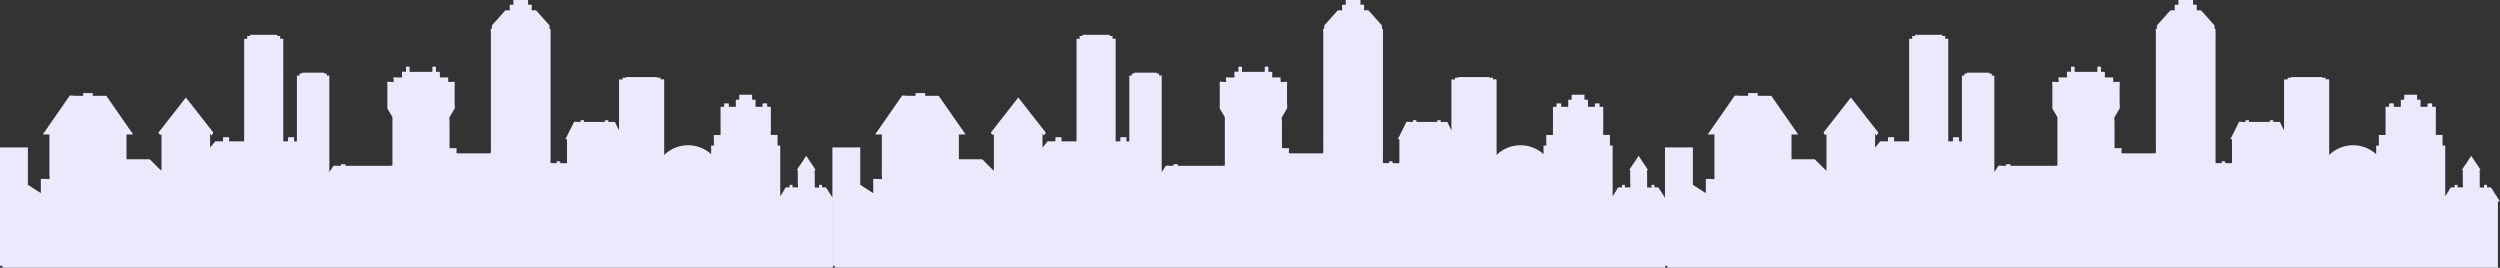
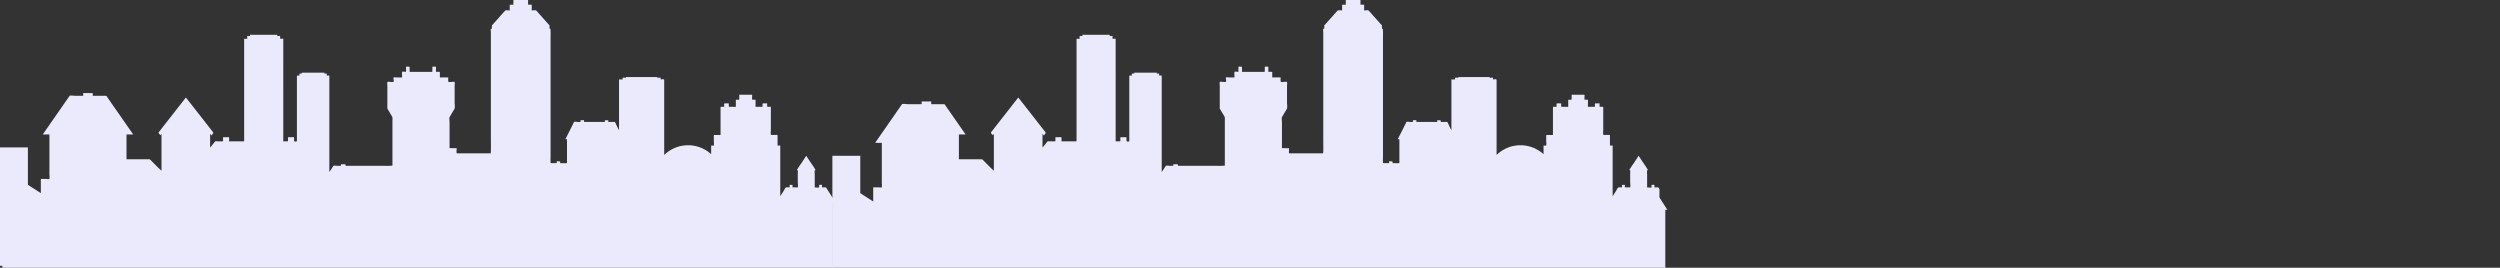
<svg xmlns="http://www.w3.org/2000/svg" width="1369.787" height="146.681" viewBox="0 0 1369.787 146.681">
  <rect x="0" y="0" width="1369.787" height="146.681" fill="#333333" stroke="none" />
  <g data-name="Group 28547">
    <path data-name="Path 35434" d="m453.17 212.134-.612-.92c-.11-.163-1.318-.018-1.507-.018-.848 0-.628-.217-.628-1.173 0-.452-1-.217-1.333-.217-.753 0 .032.957-.315 1.389-.157.217-1.569 0-1.82 0-.423 0-.549.163-.549-.306v-6.913c0-.668-.393-2.455.5-2.22a36.779 36.779 0 0 0-2.573-3.971c-.863-1.317-1.726-2.617-2.574-3.934-.91 1.389-1.82 2.762-2.715 4.151a35.052 35.052 0 0 0-2.447 3.754c.862-.235.517 1.173.517 1.823v4.8c0 .379.251 2.473 0 2.743-.157.163-1.177 0-1.35 0h-1.522c-.094 0 .063-1.317-.063-1.317h-1.49c-.125 0 .062 1.317-.063 1.317h-1.695c-.643 0-1.287 1.571-1.647 2.13l-1.773 2.743v-27.523c0-.415-.424-.217-.738-.217-.77 0-.738.109-.738-.758v-4.565c0-.795-.6-.488-1.177-.488h-2.307c-.408 0-.188-2.04-.188-2.455v-12.942c0-.054-1.553-.017-1.71-.017-.534 0-.267-1.318-.267-1.841a12.062 12.062 0 0 0-1.836-.036c-.973 0-.738.2-.738 1.3 0 .812-.235.578-.925.578h-2.636c-.487 0-.267-.7-.267-1.174v-2.689c0-.054-1.585-.036-1.758-.036-.25 0-.11-1.769-.11-2.076 0-.649.078-.632-.439-.632h-6.607c-.032 0-.015 1.914-.015 2.076 0 .975-.455.632-1.255.632-.77 0-.628.054-.628.939v2.87c0 .2-1.161.091-1.333.091h-2.418c-.157 0-.078-1.589-.078-1.841a14.648 14.648 0 0 0-2.024-.036c-.8 0-.533.415-.533 1.3 0 .452.11.578-.267.578h-1.271c-.44 0-.44-.109-.44.36v14.963c0 .2-2.62.091-3.045.091-.847 0-.643.234-.643 1.137v2.527a7.546 7.546 0 0 1 0 2.148c-.14.2-1.459-.217-1.459.072v4.639a18.779 18.779 0 0 0-25.736.433v-40.992c0-.831-1.365-.38-1.93-.38-.125 0 .063-.83-.032-.939-.078-.09-.785 0-.91 0-.235 0-.675.109-.895 0-.078-.017.078-.379-.047-.379h-16.852c-.33 0-.345.379-.345.379-.235 0-1.773-.072-1.773.072 0 .253.125.866-.126.866h-1.192c-.235 0-.643-.162-.643.163V179.9c-.423-.849-.848-1.679-1.271-2.527-.157-.289-.816-2.058-1.114-2.058h-2.919c-.314 0-.565.145-.565-.234 0-.632.11-.7-.423-.7h-1.35c-.235 0-.125.469-.125.7 0 .379-.251.234-.565.234h-10.83c-.016 0-.016-.776-.016-.866 0-.145-.518-.072-.627-.072h-1.24a3.718 3.718 0 0 0-.032.866c0 .145-1.381.072-1.553.072-.424 0-1.616-.252-1.993 0-.188.126-.361.722-.471.921-1.443 2.851-2.872 5.721-4.315 8.573.455 0 .895-.271.895.325v12.58c0 .38-2.763.163-3.186.163-.11 0-.55.09-.55-.054 0-.127.048-.867-.031-.867-.315 0-1.68-.216-1.868 0-.063.091.078.921-.015.921h-3.17c-.346 0-.173-2.87-.173-3.538v-65.59a41.142 41.142 0 0 0-.078-4.477c-.533 0-.487.055-.487-.542v-1.23c0-.181-.423-.523-.518-.632-2.212-2.49-4.425-4.963-6.638-7.454-.487-.542-1.883-.216-2.6-.18v-3.159h-2.008V108.5h-8.051v2.578h-2.008v3.159c-.769-.018-2.1-.379-2.668.252-1.067 1.192-2.134 2.383-3.185 3.574l-3.483 3.9c-.283.306-.44.379-.44.831v1.336c0 .4-.393-.055-.55.144-.188.235 0 1.517 0 1.914v59.02c0 .92.126 7.291-.14 7.291h-18.383c-.659 0-.032-2.816-.282-2.816-.377 0-3.829.018-3.829-.036v-14.025c0-.686-.3-2.455.078-3.069.863-1.462 1.711-2.905 2.573-4.368.44-.739.126-2.527.126-3.374v-9.277a8.057 8.057 0 0 0 0-2.13c-.22-.217-1.553 0-1.836 0-.518 0-1.412.217-1.616-.2a7.63 7.63 0 0 1 0-2.238c0-.072-3.672-.036-4.033-.036-.6 0-.612.09-.612-.578V147.9a17.362 17.362 0 0 0-1.993-.036c-.267 0-.125-1.643-.125-1.932 0-1.154-.11-.9-1.115-.9-.91 0-.878-.145-.878.9a10.809 10.809 0 0 1-.047 1.932H224.5a7.117 7.117 0 0 1-.062-1.679c0-1.174.157-1.155-.88-1.155-.8 0-1.1-.307-1.1.649 0 .325.141 2.184-.125 2.184-.361 0-1.758-.253-2.008 0a9.422 9.422 0 0 0 0 2.49c0 .578.062.578-.456.578h-2.635c-.236 0-1.366-.18-1.554 0-.314.361.236 1.8 0 2.274-.188.379-.894.2-1.38.2-.33 0-1.821-.252-2.056 0a6.854 6.854 0 0 0 0 1.877v11.984a1.822 1.822 0 0 0 .063.831c.863 1.462 1.726 2.906 2.59 4.368a3.727 3.727 0 0 1 .125 1.624v25.16a37.426 37.426 0 0 1-4.6.091h-19.884c-.66 0-1.225.306-1.225-.523 0-.578-1.365-.289-1.789-.289-.095 0-.66-.072-.722 0-.063.091.062.812-.016.812h-2.2c-.44 0-1.365-.217-1.758 0-.455.234-.957 1.371-1.271 1.8-.376.542-.752 1.065-1.114 1.606v-52.285c0-.866-.282-.542-1.1-.542-.77 0 .172-1.119-.643-1.119a2.944 2.944 0 0 1-.973 0c-.078-.055.11-.488-.047-.488h-12.235c-.173 0 .063.488-.094.488h-1.1c-.518 0 .235 1.119-.471 1.119-1.02 0-1.1-.271-1.1.776v34.943c0 .686-1.57.488-1.57 0 0-.379.188-1.949-.172-1.949h-2.354c-.91 0-.8-.054-.8 1.011 0 .885.251 1.246-.533 1.246h-2.04V129.9c0-.342-.958-.144-1.193-.144-.8 0-.5-.632-.5-1.48 0-.235-1.57.162-1.57-.163 0-.577.078-.56-.36-.56h-13.825c-.095 0-.66-.09-.738 0-.157.2.22.668-.125.668h-1.145c-.675 0-.078 1.535-.33 1.535-.173 0-1.648-.018-1.648.017v55.139c0 1.317-.078 1.029-1.318 1.029h-5.947c-.424 0-1 .252-1-.307 0-.379.2-1.949-.173-1.949h-2.353c-.91 0-.8-.054-.8 1.011 0 .632.25 1.246-.361 1.246h-2.668c-.25 0-1.114-.163-1.287.054a267.29 267.29 0 0 1-2.746 3.393v-7.616c.251.325.518.649.77.974.235-.36 1.208-1.336.895-1.733-.44-.56-.863-1.119-1.3-1.66-1.758-2.257-3.5-4.494-5.257-6.733q-4.191-5.359-8.381-10.7-4.165 5.333-8.364 10.7c-1.757 2.238-3.515 4.476-5.257 6.733-.44.542-.878 1.1-1.3 1.66-.314.4.738 1.228 1 1.552.188-.235.361-.469.55-.7v20.177c-1.773-1.534-3.421-3.339-5.131-5-.55-.523-.989-1.282-1.726-1.282h-4.245c-.55 0-8.066.018-8.066 0v-13.534c0-.072 3.3-.054 3.672-.054-1.538-2.2-3.076-4.422-4.613-6.624q-3.461-4.982-6.936-9.964c-.8-1.173-1.616-2.328-2.433-3.5-.2-.289-.549-1.083-.895-1.083h-6.873c-.58 0-.408-.181-.408-.866 0-.849-.157-.632-.863-.632h-4.379c-.062 0 .063 1.5-.047 1.5H41.3c-.424 0-2.9-.361-3.17.017-1.35 1.949-2.715 3.9-4.065 5.848q-5.32 7.662-10.639 15.306c1.082 0 2.165.018 3.248.018.455 0 .407-.055.407.469v21.586a8.124 8.124 0 0 1 0 2.31c-.172.217-1.537 0-1.789 0H22.83c-.5 0-.455-.054-.455.523v7.239a226.09 226.09 0 0 0-3.688-2.365c-.816-.542-1.648-1.065-2.48-1.606-.11-.072-.705-.578-.816-.506l-.114.075v-20.644H0v64.862h1.3v1.045h455.071v-36.153c0-.306.925-.126 1.145-.126-1.443-2.256-2.903-4.512-4.346-6.768z" transform="translate(0 -108.5)" style="fill:#eaeafc" />
-     <path data-name="Path 35435" d="m453.17 212.134-.612-.92c-.11-.163-1.318-.018-1.507-.018-.848 0-.628-.217-.628-1.173 0-.452-1-.217-1.333-.217-.753 0 .032.957-.315 1.389-.157.217-1.569 0-1.82 0-.423 0-.549.163-.549-.306v-6.913c0-.668-.393-2.455.5-2.22a36.779 36.779 0 0 0-2.573-3.971c-.863-1.317-1.726-2.617-2.574-3.934-.91 1.389-1.82 2.762-2.715 4.151a35.052 35.052 0 0 0-2.447 3.754c.862-.235.517 1.173.517 1.823v4.8c0 .379.251 2.473 0 2.743-.157.163-1.177 0-1.35 0h-1.522c-.094 0 .063-1.317-.063-1.317h-1.49c-.125 0 .062 1.317-.063 1.317h-1.695c-.643 0-1.287 1.571-1.647 2.13l-1.773 2.743v-27.523c0-.415-.424-.217-.738-.217-.77 0-.738.109-.738-.758v-4.565c0-.795-.6-.488-1.177-.488h-2.307c-.408 0-.188-2.04-.188-2.455v-12.942c0-.054-1.553-.017-1.71-.017-.534 0-.267-1.318-.267-1.841a12.062 12.062 0 0 0-1.836-.036c-.973 0-.738.2-.738 1.3 0 .812-.235.578-.925.578h-2.636c-.487 0-.267-.7-.267-1.174v-2.689c0-.054-1.585-.036-1.758-.036-.25 0-.11-1.769-.11-2.076 0-.649.078-.632-.439-.632h-6.607c-.032 0-.015 1.914-.015 2.076 0 .975-.455.632-1.255.632-.77 0-.628.054-.628.939v2.87c0 .2-1.161.091-1.333.091h-2.418c-.157 0-.078-1.589-.078-1.841a14.648 14.648 0 0 0-2.024-.036c-.8 0-.533.415-.533 1.3 0 .452.11.578-.267.578h-1.271c-.44 0-.44-.109-.44.36v14.963c0 .2-2.62.091-3.045.091-.847 0-.643.234-.643 1.137v2.527a7.546 7.546 0 0 1 0 2.148c-.14.2-1.459-.217-1.459.072v4.639a18.779 18.779 0 0 0-25.736.433v-40.992c0-.831-1.365-.38-1.93-.38-.125 0 .063-.83-.032-.939-.078-.09-.785 0-.91 0-.235 0-.675.109-.895 0-.078-.017.078-.379-.047-.379h-16.852c-.33 0-.345.379-.345.379-.235 0-1.773-.072-1.773.072 0 .253.125.866-.126.866h-1.192c-.235 0-.643-.162-.643.163V179.9c-.423-.849-.848-1.679-1.271-2.527-.157-.289-.816-2.058-1.114-2.058h-2.919c-.314 0-.565.145-.565-.234 0-.632.11-.7-.423-.7h-1.35c-.235 0-.125.469-.125.7 0 .379-.251.234-.565.234h-10.83c-.016 0-.016-.776-.016-.866 0-.145-.518-.072-.627-.072h-1.24a3.718 3.718 0 0 0-.032.866c0 .145-1.381.072-1.553.072-.424 0-1.616-.252-1.993 0-.188.126-.361.722-.471.921-1.443 2.851-2.872 5.721-4.315 8.573.455 0 .895-.271.895.325v12.58c0 .38-2.763.163-3.186.163-.11 0-.55.09-.55-.054 0-.127.048-.867-.031-.867-.315 0-1.68-.216-1.868 0-.063.091.078.921-.015.921h-3.17c-.346 0-.173-2.87-.173-3.538v-65.59a41.142 41.142 0 0 0-.078-4.477c-.533 0-.487.055-.487-.542v-1.23c0-.181-.423-.523-.518-.632-2.212-2.49-4.425-4.963-6.638-7.454-.487-.542-1.883-.216-2.6-.18v-3.159h-2.008V108.5h-8.051v2.578h-2.008v3.159c-.769-.018-2.1-.379-2.668.252-1.067 1.192-2.134 2.383-3.185 3.574l-3.483 3.9c-.283.306-.44.379-.44.831v1.336c0 .4-.393-.055-.55.144-.188.235 0 1.517 0 1.914v59.02c0 .92.126 7.291-.14 7.291h-18.383c-.659 0-.032-2.816-.282-2.816-.377 0-3.829.018-3.829-.036v-14.025c0-.686-.3-2.455.078-3.069.863-1.462 1.711-2.905 2.573-4.368.44-.739.126-2.527.126-3.374v-9.277a8.057 8.057 0 0 0 0-2.13c-.22-.217-1.553 0-1.836 0-.518 0-1.412.217-1.616-.2a7.63 7.63 0 0 1 0-2.238c0-.072-3.672-.036-4.033-.036-.6 0-.612.09-.612-.578V147.9a17.362 17.362 0 0 0-1.993-.036c-.267 0-.125-1.643-.125-1.932 0-1.154-.11-.9-1.115-.9-.91 0-.878-.145-.878.9a10.809 10.809 0 0 1-.047 1.932H224.5a7.117 7.117 0 0 1-.062-1.679c0-1.174.157-1.155-.88-1.155-.8 0-1.1-.307-1.1.649 0 .325.141 2.184-.125 2.184-.361 0-1.758-.253-2.008 0a9.422 9.422 0 0 0 0 2.49c0 .578.062.578-.456.578h-2.635c-.236 0-1.366-.18-1.554 0-.314.361.236 1.8 0 2.274-.188.379-.894.2-1.38.2-.33 0-1.821-.252-2.056 0a6.854 6.854 0 0 0 0 1.877v11.984a1.822 1.822 0 0 0 .063.831c.863 1.462 1.726 2.906 2.59 4.368a3.727 3.727 0 0 1 .125 1.624v25.16a37.426 37.426 0 0 1-4.6.091h-19.884c-.66 0-1.225.306-1.225-.523 0-.578-1.365-.289-1.789-.289-.095 0-.66-.072-.722 0-.063.091.062.812-.016.812h-2.2c-.44 0-1.365-.217-1.758 0-.455.234-.957 1.371-1.271 1.8-.376.542-.752 1.065-1.114 1.606v-52.285c0-.866-.282-.542-1.1-.542-.77 0 .172-1.119-.643-1.119a2.944 2.944 0 0 1-.973 0c-.078-.055.11-.488-.047-.488h-12.235c-.173 0 .063.488-.094.488h-1.1c-.518 0 .235 1.119-.471 1.119-1.02 0-1.1-.271-1.1.776v34.943c0 .686-1.57.488-1.57 0 0-.379.188-1.949-.172-1.949h-2.354c-.91 0-.8-.054-.8 1.011 0 .885.251 1.246-.533 1.246h-2.04V129.9c0-.342-.958-.144-1.193-.144-.8 0-.5-.632-.5-1.48 0-.235-1.57.162-1.57-.163 0-.577.078-.56-.36-.56h-13.825c-.095 0-.66-.09-.738 0-.157.2.22.668-.125.668h-1.145c-.675 0-.078 1.535-.33 1.535-.173 0-1.648-.018-1.648.017v55.139c0 1.317-.078 1.029-1.318 1.029h-5.947c-.424 0-1 .252-1-.307 0-.379.2-1.949-.173-1.949h-2.353c-.91 0-.8-.054-.8 1.011 0 .632.25 1.246-.361 1.246h-2.668c-.25 0-1.114-.163-1.287.054a267.29 267.29 0 0 1-2.746 3.393v-7.616c.251.325.518.649.77.974.235-.36 1.208-1.336.895-1.733-.44-.56-.863-1.119-1.3-1.66-1.758-2.257-3.5-4.494-5.257-6.733q-4.191-5.359-8.381-10.7-4.165 5.333-8.364 10.7c-1.757 2.238-3.515 4.476-5.257 6.733-.44.542-.878 1.1-1.3 1.66-.314.4.738 1.228 1 1.552.188-.235.361-.469.55-.7v20.177c-1.773-1.534-3.421-3.339-5.131-5-.55-.523-.989-1.282-1.726-1.282h-4.245c-.55 0-8.066.018-8.066 0v-13.534c0-.072 3.3-.054 3.672-.054-1.538-2.2-3.076-4.422-4.613-6.624q-3.461-4.982-6.936-9.964c-.8-1.173-1.616-2.328-2.433-3.5-.2-.289-.549-1.083-.895-1.083h-6.873c-.58 0-.408-.181-.408-.866 0-.849-.157-.632-.863-.632h-4.379c-.062 0 .063 1.5-.047 1.5H41.3c-.424 0-2.9-.361-3.17.017-1.35 1.949-2.715 3.9-4.065 5.848q-5.32 7.662-10.639 15.306c1.082 0 2.165.018 3.248.018.455 0 .407-.055.407.469v21.586a8.124 8.124 0 0 1 0 2.31c-.172.217-1.537 0-1.789 0H22.83c-.5 0-.455-.054-.455.523v7.239a226.09 226.09 0 0 0-3.688-2.365c-.816-.542-1.648-1.065-2.48-1.606-.11-.072-.705-.578-.816-.506l-.114.075v-20.644H0v64.862h1.3v1.045h455.071v-36.153c0-.306.925-.126 1.145-.126-1.443-2.256-2.903-4.512-4.346-6.768z" transform="translate(456.077 -108.5)" style="fill:#eaeafc" />
-     <path data-name="Path 35436" d="m453.17 212.134-.612-.92c-.11-.163-1.318-.018-1.507-.018-.848 0-.628-.217-.628-1.173 0-.452-1-.217-1.333-.217-.753 0 .032.957-.315 1.389-.157.217-1.569 0-1.82 0-.423 0-.549.163-.549-.306v-6.913c0-.668-.393-2.455.5-2.22a36.779 36.779 0 0 0-2.573-3.971c-.863-1.317-1.726-2.617-2.574-3.934-.91 1.389-1.82 2.762-2.715 4.151a35.052 35.052 0 0 0-2.447 3.754c.862-.235.517 1.173.517 1.823v4.8c0 .379.251 2.473 0 2.743-.157.163-1.177 0-1.35 0h-1.522c-.094 0 .063-1.317-.063-1.317h-1.49c-.125 0 .062 1.317-.063 1.317h-1.695c-.643 0-1.287 1.571-1.647 2.13l-1.773 2.743v-27.523c0-.415-.424-.217-.738-.217-.77 0-.738.109-.738-.758v-4.565c0-.795-.6-.488-1.177-.488h-2.307c-.408 0-.188-2.04-.188-2.455v-12.942c0-.054-1.553-.017-1.71-.017-.534 0-.267-1.318-.267-1.841a12.062 12.062 0 0 0-1.836-.036c-.973 0-.738.2-.738 1.3 0 .812-.235.578-.925.578h-2.636c-.487 0-.267-.7-.267-1.174v-2.689c0-.054-1.585-.036-1.758-.036-.25 0-.11-1.769-.11-2.076 0-.649.078-.632-.439-.632h-6.607c-.032 0-.015 1.914-.015 2.076 0 .975-.455.632-1.255.632-.77 0-.628.054-.628.939v2.87c0 .2-1.161.091-1.333.091h-2.418c-.157 0-.078-1.589-.078-1.841a14.648 14.648 0 0 0-2.024-.036c-.8 0-.533.415-.533 1.3 0 .452.11.578-.267.578h-1.271c-.44 0-.44-.109-.44.36v14.963c0 .2-2.62.091-3.045.091-.847 0-.643.234-.643 1.137v2.527a7.546 7.546 0 0 1 0 2.148c-.14.2-1.459-.217-1.459.072v4.639a18.779 18.779 0 0 0-25.736.433v-40.992c0-.831-1.365-.38-1.93-.38-.125 0 .063-.83-.032-.939-.078-.09-.785 0-.91 0-.235 0-.675.109-.895 0-.078-.017.078-.379-.047-.379h-16.852c-.33 0-.345.379-.345.379-.235 0-1.773-.072-1.773.072 0 .253.125.866-.126.866h-1.192c-.235 0-.643-.162-.643.163V179.9c-.423-.849-.848-1.679-1.271-2.527-.157-.289-.816-2.058-1.114-2.058h-2.919c-.314 0-.565.145-.565-.234 0-.632.11-.7-.423-.7h-1.35c-.235 0-.125.469-.125.7 0 .379-.251.234-.565.234h-10.83c-.016 0-.016-.776-.016-.866 0-.145-.518-.072-.627-.072h-1.24a3.718 3.718 0 0 0-.032.866c0 .145-1.381.072-1.553.072-.424 0-1.616-.252-1.993 0-.188.126-.361.722-.471.921-1.443 2.851-2.872 5.721-4.315 8.573.455 0 .895-.271.895.325v12.58c0 .38-2.763.163-3.186.163-.11 0-.55.09-.55-.054 0-.127.048-.867-.031-.867-.315 0-1.68-.216-1.868 0-.063.091.078.921-.015.921h-3.17c-.346 0-.173-2.87-.173-3.538v-65.59a41.142 41.142 0 0 0-.078-4.477c-.533 0-.487.055-.487-.542v-1.23c0-.181-.423-.523-.518-.632-2.212-2.49-4.425-4.963-6.638-7.454-.487-.542-1.883-.216-2.6-.18v-3.159h-2.008V108.5h-8.051v2.578h-2.008v3.159c-.769-.018-2.1-.379-2.668.252-1.067 1.192-2.134 2.383-3.185 3.574l-3.483 3.9c-.283.306-.44.379-.44.831v1.336c0 .4-.393-.055-.55.144-.188.235 0 1.517 0 1.914v59.02c0 .92.126 7.291-.14 7.291h-18.383c-.659 0-.032-2.816-.282-2.816-.377 0-3.829.018-3.829-.036v-14.025c0-.686-.3-2.455.078-3.069.863-1.462 1.711-2.905 2.573-4.368.44-.739.126-2.527.126-3.374v-9.277a8.057 8.057 0 0 0 0-2.13c-.22-.217-1.553 0-1.836 0-.518 0-1.412.217-1.616-.2a7.63 7.63 0 0 1 0-2.238c0-.072-3.672-.036-4.033-.036-.6 0-.612.09-.612-.578V147.9a17.362 17.362 0 0 0-1.993-.036c-.267 0-.125-1.643-.125-1.932 0-1.154-.11-.9-1.115-.9-.91 0-.878-.145-.878.9a10.809 10.809 0 0 1-.047 1.932H224.5a7.117 7.117 0 0 1-.062-1.679c0-1.174.157-1.155-.88-1.155-.8 0-1.1-.307-1.1.649 0 .325.141 2.184-.125 2.184-.361 0-1.758-.253-2.008 0a9.422 9.422 0 0 0 0 2.49c0 .578.062.578-.456.578h-2.635c-.236 0-1.366-.18-1.554 0-.314.361.236 1.8 0 2.274-.188.379-.894.2-1.38.2-.33 0-1.821-.252-2.056 0a6.854 6.854 0 0 0 0 1.877v11.984a1.822 1.822 0 0 0 .063.831c.863 1.462 1.726 2.906 2.59 4.368a3.727 3.727 0 0 1 .125 1.624v25.16a37.426 37.426 0 0 1-4.6.091h-19.884c-.66 0-1.225.306-1.225-.523 0-.578-1.365-.289-1.789-.289-.095 0-.66-.072-.722 0-.063.091.062.812-.016.812h-2.2c-.44 0-1.365-.217-1.758 0-.455.234-.957 1.371-1.271 1.8-.376.542-.752 1.065-1.114 1.606v-52.285c0-.866-.282-.542-1.1-.542-.77 0 .172-1.119-.643-1.119a2.944 2.944 0 0 1-.973 0c-.078-.055.11-.488-.047-.488h-12.235c-.173 0 .063.488-.094.488h-1.1c-.518 0 .235 1.119-.471 1.119-1.02 0-1.1-.271-1.1.776v34.943c0 .686-1.57.488-1.57 0 0-.379.188-1.949-.172-1.949h-2.354c-.91 0-.8-.054-.8 1.011 0 .885.251 1.246-.533 1.246h-2.04V129.9c0-.342-.958-.144-1.193-.144-.8 0-.5-.632-.5-1.48 0-.235-1.57.162-1.57-.163 0-.577.078-.56-.36-.56h-13.825c-.095 0-.66-.09-.738 0-.157.2.22.668-.125.668h-1.145c-.675 0-.078 1.535-.33 1.535-.173 0-1.648-.018-1.648.017v55.139c0 1.317-.078 1.029-1.318 1.029h-5.947c-.424 0-1 .252-1-.307 0-.379.2-1.949-.173-1.949h-2.353c-.91 0-.8-.054-.8 1.011 0 .632.25 1.246-.361 1.246h-2.668c-.25 0-1.114-.163-1.287.054a267.29 267.29 0 0 1-2.746 3.393v-7.616c.251.325.518.649.77.974.235-.36 1.208-1.336.895-1.733-.44-.56-.863-1.119-1.3-1.66-1.758-2.257-3.5-4.494-5.257-6.733q-4.191-5.359-8.381-10.7-4.165 5.333-8.364 10.7c-1.757 2.238-3.515 4.476-5.257 6.733-.44.542-.878 1.1-1.3 1.66-.314.4.738 1.228 1 1.552.188-.235.361-.469.55-.7v20.177c-1.773-1.534-3.421-3.339-5.131-5-.55-.523-.989-1.282-1.726-1.282h-4.245c-.55 0-8.066.018-8.066 0v-13.534c0-.072 3.3-.054 3.672-.054-1.538-2.2-3.076-4.422-4.613-6.624q-3.461-4.982-6.936-9.964c-.8-1.173-1.616-2.328-2.433-3.5-.2-.289-.549-1.083-.895-1.083h-6.873c-.58 0-.408-.181-.408-.866 0-.849-.157-.632-.863-.632h-4.379c-.062 0 .063 1.5-.047 1.5H41.3c-.424 0-2.9-.361-3.17.017-1.35 1.949-2.715 3.9-4.065 5.848q-5.32 7.662-10.639 15.306c1.082 0 2.165.018 3.248.018.455 0 .407-.055.407.469v21.586a8.124 8.124 0 0 1 0 2.31c-.172.217-1.537 0-1.789 0H22.83c-.5 0-.455-.054-.455.523v7.239a226.09 226.09 0 0 0-3.688-2.365c-.816-.542-1.648-1.065-2.48-1.606-.11-.072-.705-.578-.816-.506l-.114.075v-20.644H0v64.862h1.3v1.045h455.071v-36.153c0-.306.925-.126 1.145-.126-1.443-2.256-2.903-4.512-4.346-6.768z" transform="translate(912.271 -108.5)" style="fill:#eaeafc" />
+     <path data-name="Path 35435" d="m453.17 212.134-.612-.92c-.11-.163-1.318-.018-1.507-.018-.848 0-.628-.217-.628-1.173 0-.452-1-.217-1.333-.217-.753 0 .032.957-.315 1.389-.157.217-1.569 0-1.82 0-.423 0-.549.163-.549-.306v-6.913c0-.668-.393-2.455.5-2.22a36.779 36.779 0 0 0-2.573-3.971c-.863-1.317-1.726-2.617-2.574-3.934-.91 1.389-1.82 2.762-2.715 4.151a35.052 35.052 0 0 0-2.447 3.754c.862-.235.517 1.173.517 1.823v4.8c0 .379.251 2.473 0 2.743-.157.163-1.177 0-1.35 0h-1.522c-.094 0 .063-1.317-.063-1.317h-1.49c-.125 0 .062 1.317-.063 1.317h-1.695c-.643 0-1.287 1.571-1.647 2.13l-1.773 2.743v-27.523c0-.415-.424-.217-.738-.217-.77 0-.738.109-.738-.758v-4.565c0-.795-.6-.488-1.177-.488h-2.307c-.408 0-.188-2.04-.188-2.455v-12.942c0-.054-1.553-.017-1.71-.017-.534 0-.267-1.318-.267-1.841a12.062 12.062 0 0 0-1.836-.036c-.973 0-.738.2-.738 1.3 0 .812-.235.578-.925.578h-2.636c-.487 0-.267-.7-.267-1.174v-2.689c0-.054-1.585-.036-1.758-.036-.25 0-.11-1.769-.11-2.076 0-.649.078-.632-.439-.632h-6.607c-.032 0-.015 1.914-.015 2.076 0 .975-.455.632-1.255.632-.77 0-.628.054-.628.939v2.87c0 .2-1.161.091-1.333.091h-2.418c-.157 0-.078-1.589-.078-1.841a14.648 14.648 0 0 0-2.024-.036c-.8 0-.533.415-.533 1.3 0 .452.11.578-.267.578h-1.271c-.44 0-.44-.109-.44.36v14.963c0 .2-2.62.091-3.045.091-.847 0-.643.234-.643 1.137v2.527a7.546 7.546 0 0 1 0 2.148c-.14.2-1.459-.217-1.459.072v4.639a18.779 18.779 0 0 0-25.736.433v-40.992c0-.831-1.365-.38-1.93-.38-.125 0 .063-.83-.032-.939-.078-.09-.785 0-.91 0-.235 0-.675.109-.895 0-.078-.017.078-.379-.047-.379h-16.852c-.33 0-.345.379-.345.379-.235 0-1.773-.072-1.773.072 0 .253.125.866-.126.866h-1.192c-.235 0-.643-.162-.643.163V179.9c-.423-.849-.848-1.679-1.271-2.527-.157-.289-.816-2.058-1.114-2.058h-2.919c-.314 0-.565.145-.565-.234 0-.632.11-.7-.423-.7h-1.35c-.235 0-.125.469-.125.7 0 .379-.251.234-.565.234h-10.83c-.016 0-.016-.776-.016-.866 0-.145-.518-.072-.627-.072h-1.24a3.718 3.718 0 0 0-.032.866c0 .145-1.381.072-1.553.072-.424 0-1.616-.252-1.993 0-.188.126-.361.722-.471.921-1.443 2.851-2.872 5.721-4.315 8.573.455 0 .895-.271.895.325v12.58c0 .38-2.763.163-3.186.163-.11 0-.55.09-.55-.054 0-.127.048-.867-.031-.867-.315 0-1.68-.216-1.868 0-.063.091.078.921-.015.921h-3.17c-.346 0-.173-2.87-.173-3.538v-65.59a41.142 41.142 0 0 0-.078-4.477c-.533 0-.487.055-.487-.542v-1.23c0-.181-.423-.523-.518-.632-2.212-2.49-4.425-4.963-6.638-7.454-.487-.542-1.883-.216-2.6-.18v-3.159h-2.008V108.5h-8.051v2.578h-2.008v3.159c-.769-.018-2.1-.379-2.668.252-1.067 1.192-2.134 2.383-3.185 3.574l-3.483 3.9c-.283.306-.44.379-.44.831v1.336c0 .4-.393-.055-.55.144-.188.235 0 1.517 0 1.914v59.02c0 .92.126 7.291-.14 7.291h-18.383c-.659 0-.032-2.816-.282-2.816-.377 0-3.829.018-3.829-.036v-14.025c0-.686-.3-2.455.078-3.069.863-1.462 1.711-2.905 2.573-4.368.44-.739.126-2.527.126-3.374v-9.277a8.057 8.057 0 0 0 0-2.13c-.22-.217-1.553 0-1.836 0-.518 0-1.412.217-1.616-.2a7.63 7.63 0 0 1 0-2.238c0-.072-3.672-.036-4.033-.036-.6 0-.612.09-.612-.578V147.9a17.362 17.362 0 0 0-1.993-.036c-.267 0-.125-1.643-.125-1.932 0-1.154-.11-.9-1.115-.9-.91 0-.878-.145-.878.9a10.809 10.809 0 0 1-.047 1.932H224.5a7.117 7.117 0 0 1-.062-1.679c0-1.174.157-1.155-.88-1.155-.8 0-1.1-.307-1.1.649 0 .325.141 2.184-.125 2.184-.361 0-1.758-.253-2.008 0a9.422 9.422 0 0 0 0 2.49c0 .578.062.578-.456.578h-2.635c-.236 0-1.366-.18-1.554 0-.314.361.236 1.8 0 2.274-.188.379-.894.2-1.38.2-.33 0-1.821-.252-2.056 0a6.854 6.854 0 0 0 0 1.877v11.984a1.822 1.822 0 0 0 .063.831c.863 1.462 1.726 2.906 2.59 4.368a3.727 3.727 0 0 1 .125 1.624v25.16a37.426 37.426 0 0 1-4.6.091h-19.884c-.66 0-1.225.306-1.225-.523 0-.578-1.365-.289-1.789-.289-.095 0-.66-.072-.722 0-.063.091.062.812-.016.812h-2.2c-.44 0-1.365-.217-1.758 0-.455.234-.957 1.371-1.271 1.8-.376.542-.752 1.065-1.114 1.606v-52.285c0-.866-.282-.542-1.1-.542-.77 0 .172-1.119-.643-1.119a2.944 2.944 0 0 1-.973 0c-.078-.055.11-.488-.047-.488h-12.235c-.173 0 .063.488-.094.488h-1.1c-.518 0 .235 1.119-.471 1.119-1.02 0-1.1-.271-1.1.776v34.943c0 .686-1.57.488-1.57 0 0-.379.188-1.949-.172-1.949h-2.354c-.91 0-.8-.054-.8 1.011 0 .885.251 1.246-.533 1.246h-2.04V129.9c0-.342-.958-.144-1.193-.144-.8 0-.5-.632-.5-1.48 0-.235-1.57.162-1.57-.163 0-.577.078-.56-.36-.56h-13.825c-.095 0-.66-.09-.738 0-.157.2.22.668-.125.668h-1.145c-.675 0-.078 1.535-.33 1.535-.173 0-1.648-.018-1.648.017v55.139c0 1.317-.078 1.029-1.318 1.029h-5.947c-.424 0-1 .252-1-.307 0-.379.2-1.949-.173-1.949h-2.353c-.91 0-.8-.054-.8 1.011 0 .632.25 1.246-.361 1.246h-2.668c-.25 0-1.114-.163-1.287.054a267.29 267.29 0 0 1-2.746 3.393v-7.616c.251.325.518.649.77.974.235-.36 1.208-1.336.895-1.733-.44-.56-.863-1.119-1.3-1.66-1.758-2.257-3.5-4.494-5.257-6.733q-4.191-5.359-8.381-10.7-4.165 5.333-8.364 10.7c-1.757 2.238-3.515 4.476-5.257 6.733-.44.542-.878 1.1-1.3 1.66-.314.4.738 1.228 1 1.552.188-.235.361-.469.55-.7v20.177c-1.773-1.534-3.421-3.339-5.131-5-.55-.523-.989-1.282-1.726-1.282h-4.245c-.55 0-8.066.018-8.066 0v-13.534c0-.072 3.3-.054 3.672-.054-1.538-2.2-3.076-4.422-4.613-6.624q-3.461-4.982-6.936-9.964h-6.873c-.58 0-.408-.181-.408-.866 0-.849-.157-.632-.863-.632h-4.379c-.062 0 .063 1.5-.047 1.5H41.3c-.424 0-2.9-.361-3.17.017-1.35 1.949-2.715 3.9-4.065 5.848q-5.32 7.662-10.639 15.306c1.082 0 2.165.018 3.248.018.455 0 .407-.055.407.469v21.586a8.124 8.124 0 0 1 0 2.31c-.172.217-1.537 0-1.789 0H22.83c-.5 0-.455-.054-.455.523v7.239a226.09 226.09 0 0 0-3.688-2.365c-.816-.542-1.648-1.065-2.48-1.606-.11-.072-.705-.578-.816-.506l-.114.075v-20.644H0v64.862h1.3v1.045h455.071v-36.153c0-.306.925-.126 1.145-.126-1.443-2.256-2.903-4.512-4.346-6.768z" transform="translate(456.077 -108.5)" style="fill:#eaeafc" />
  </g>
</svg>